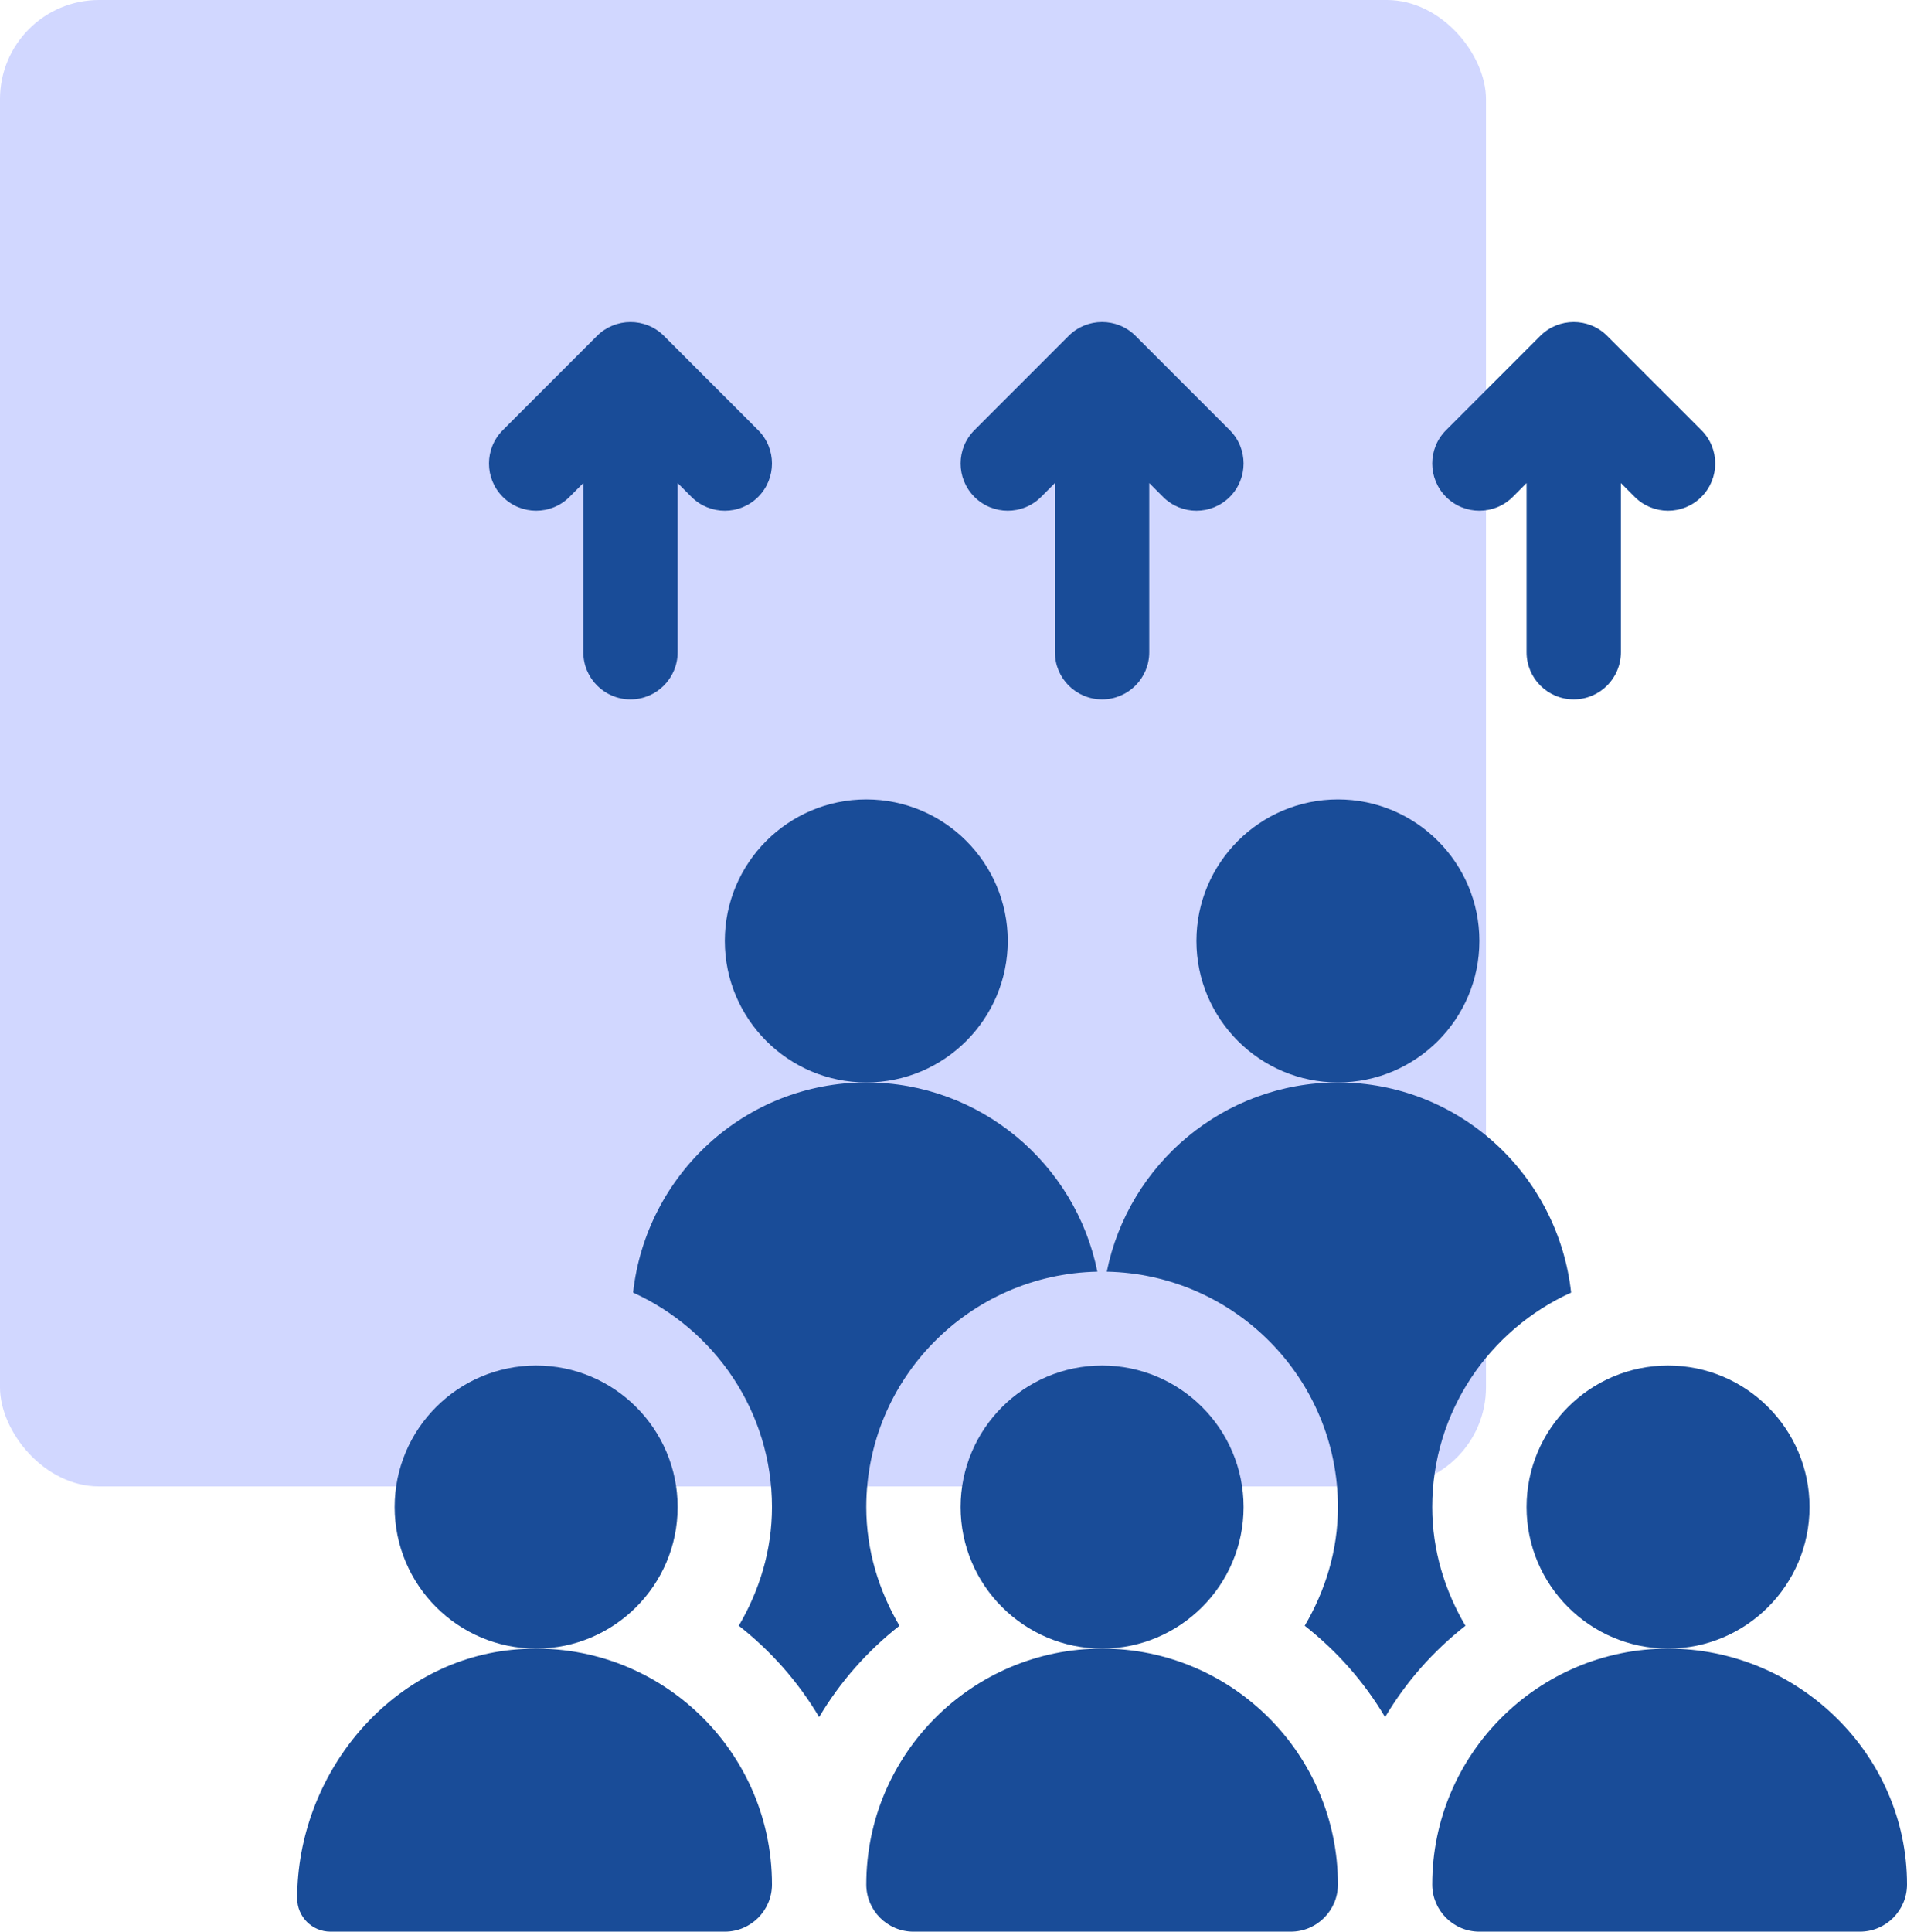
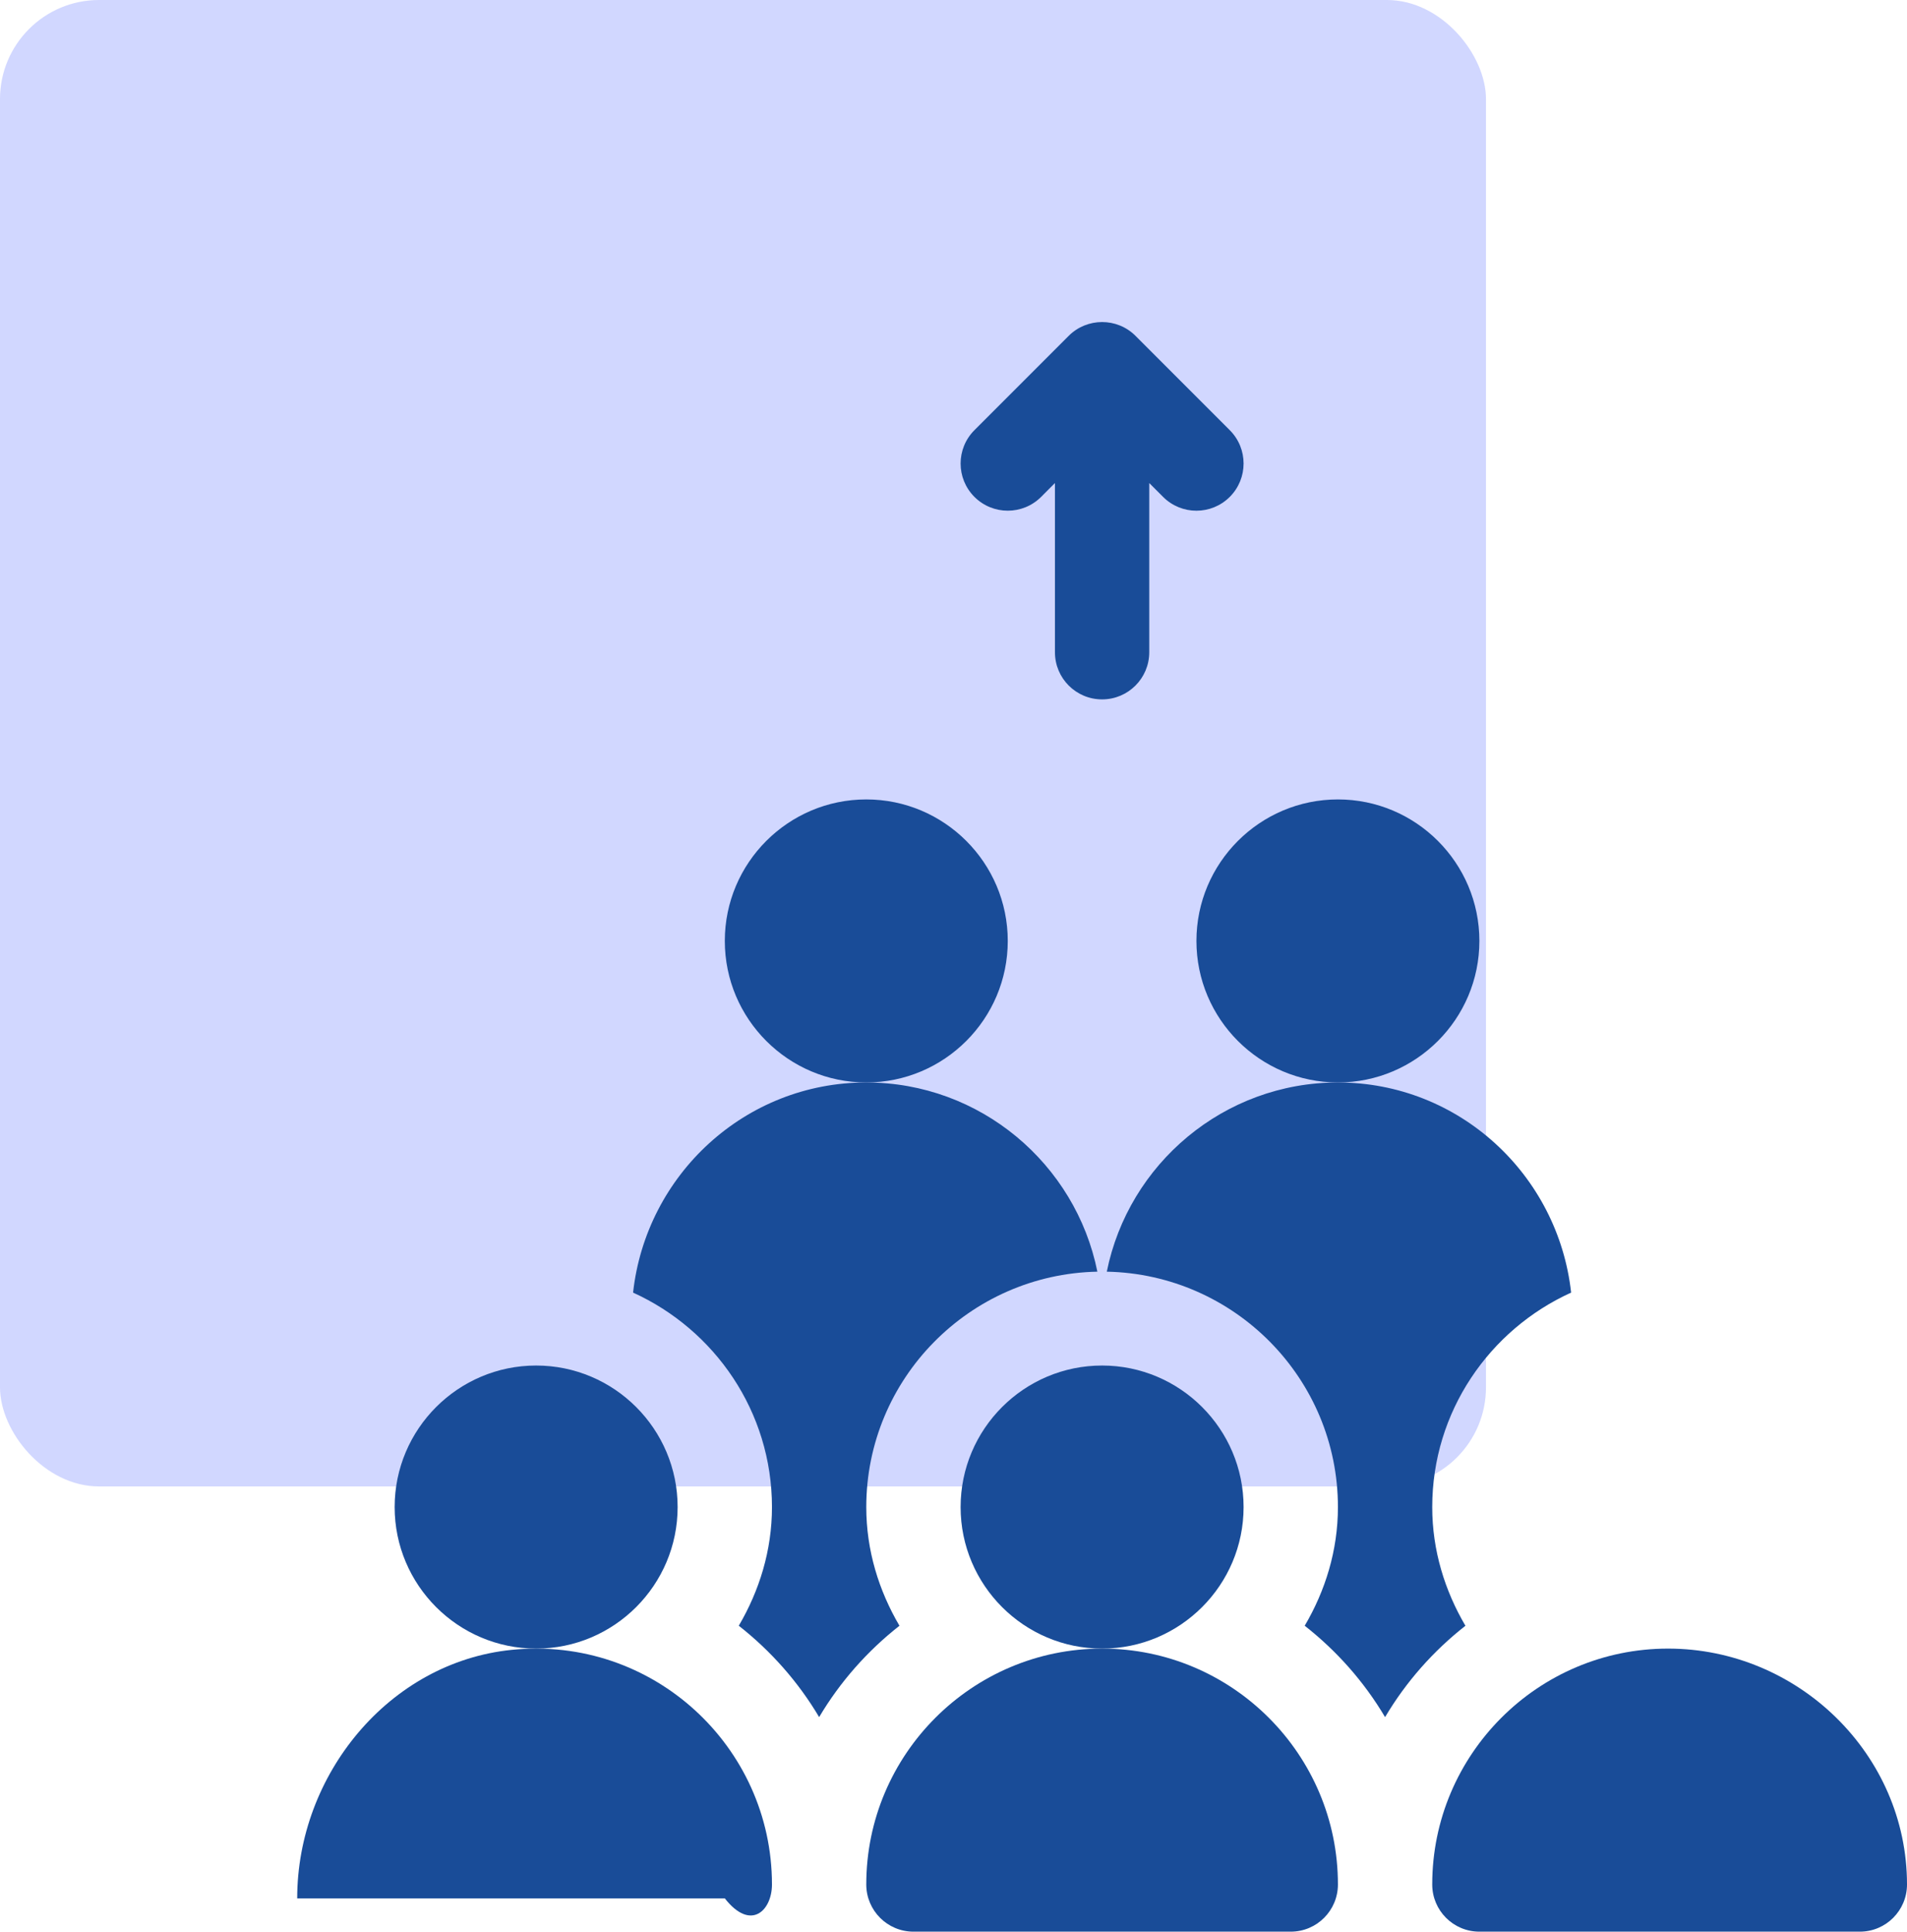
<svg xmlns="http://www.w3.org/2000/svg" width="77" height="78" viewBox="0 0 77 78" fill="none">
  <rect y="-0" width="60" height="60" rx="4" fill="#D1D7FF" />
  <g clip-path="url(#clip0_5_1876)">
-     <path d="M20.657 66.597C15.701 67.1 12 71.647 12 76.628C12 77.37 12.601 77.972 13.344 77.972H29.266C30.317 77.972 31.17 77.119 31.17 76.067C31.17 70.49 26.352 66.018 20.657 66.597Z" fill="#194C98" />
+     <path d="M20.657 66.597C15.701 67.1 12 71.647 12 76.628H29.266C30.317 77.972 31.17 77.119 31.17 76.067C31.17 70.49 26.352 66.018 20.657 66.597Z" fill="#194C98" />
    <path d="M44.5 66.546C39.248 66.546 34.978 70.818 34.978 76.067C34.978 77.119 35.831 77.972 36.883 77.972H52.117C53.169 77.972 54.022 77.119 54.022 76.067C54.022 70.818 49.752 66.546 44.5 66.546Z" fill="#194C98" />
    <path d="M67.352 66.546C62.1 66.546 57.83 70.818 57.83 76.067C57.83 77.119 58.682 77.972 59.734 77.972H75.096C76.147 77.972 77 77.119 77 76.067C77 70.818 72.603 66.546 67.352 66.546Z" fill="#194C98" />
    <path d="M21.648 66.546C24.799 66.546 27.361 63.984 27.361 60.833C27.361 57.683 24.799 55.12 21.648 55.12C18.498 55.12 15.935 57.683 15.935 60.833C15.935 63.984 18.498 66.546 21.648 66.546Z" fill="#194C98" />
    <path d="M50.213 60.833C50.213 57.683 47.65 55.12 44.5 55.12C41.35 55.12 38.787 57.683 38.787 60.833C38.787 63.984 41.35 66.546 44.5 66.546C47.65 66.546 50.213 63.984 50.213 60.833Z" fill="#194C98" />
    <path d="M40.691 37.981C40.691 34.831 38.129 32.269 34.978 32.269C31.828 32.269 29.266 34.831 29.266 37.981C29.266 41.132 31.828 43.694 34.978 43.694C38.129 43.694 40.691 41.132 40.691 37.981Z" fill="#194C98" />
    <path d="M59.734 37.981C59.734 34.831 57.172 32.269 54.022 32.269C50.871 32.269 48.309 34.831 48.309 37.981C48.309 41.132 50.871 43.694 54.022 43.694C57.172 43.694 59.734 41.132 59.734 37.981Z" fill="#194C98" />
-     <path d="M73.064 60.833C73.064 57.683 70.502 55.12 67.352 55.12C64.201 55.12 61.639 57.683 61.639 60.833C61.639 63.984 64.201 66.546 67.352 66.546C70.502 66.546 73.064 63.984 73.064 60.833Z" fill="#194C98" />
    <path d="M42.038 20.057L42.596 19.498V26.327C42.596 27.38 43.448 28.231 44.5 28.231C45.552 28.231 46.404 27.38 46.404 26.327V19.498L46.962 20.057C47.706 20.801 48.911 20.801 49.655 20.057C50.399 19.313 50.399 18.107 49.655 17.364L45.849 13.557C45.106 12.812 43.891 12.816 43.151 13.557L39.345 17.364C38.601 18.107 38.601 19.313 39.345 20.057C40.089 20.8 41.294 20.8 42.038 20.057Z" fill="#194C98" />
-     <path d="M61.081 20.057L61.639 19.498V26.327C61.639 27.38 62.491 28.231 63.543 28.231C64.595 28.231 65.447 27.38 65.447 26.327V19.498L66.005 20.057C66.749 20.801 67.954 20.801 68.698 20.057C69.442 19.313 69.442 18.107 68.698 17.364L64.892 13.557C64.149 12.812 62.934 12.816 62.194 13.557L58.388 17.364C57.644 18.107 57.644 19.313 58.388 20.057C59.132 20.8 60.337 20.8 61.081 20.057Z" fill="#194C98" />
-     <path d="M22.995 20.057L23.553 19.498V26.327C23.553 27.38 24.405 28.231 25.457 28.231C26.509 28.231 27.361 27.38 27.361 26.327V19.498L27.919 20.057C28.663 20.801 29.868 20.801 30.612 20.057C31.356 19.313 31.356 18.107 30.612 17.364L26.806 13.557C26.056 12.806 24.84 12.825 24.108 13.557L20.302 17.364C19.558 18.107 19.558 19.313 20.302 20.057C21.046 20.8 22.251 20.8 22.995 20.057Z" fill="#194C98" />
    <path d="M57.83 60.834C57.83 56.981 60.139 53.674 63.438 52.176C62.912 47.42 58.917 43.694 54.022 43.694C49.416 43.694 45.567 46.981 44.69 51.331C49.852 51.436 54.022 55.649 54.022 60.834C54.022 62.587 53.512 64.211 52.681 65.624C53.981 66.644 55.078 67.884 55.926 69.312C56.773 67.884 57.871 66.644 59.17 65.624C58.34 64.211 57.83 62.587 57.83 60.834Z" fill="#194C98" />
    <path d="M34.978 60.834C34.978 55.649 39.148 51.436 44.309 51.331C43.432 46.981 39.584 43.694 34.978 43.694C30.083 43.694 26.088 47.42 25.562 52.176C28.86 53.674 31.17 56.981 31.17 60.834C31.17 62.587 30.66 64.21 29.83 65.623C31.13 66.644 32.227 67.884 33.075 69.311C33.922 67.884 35.02 66.644 36.318 65.624C35.488 64.211 34.978 62.587 34.978 60.834Z" fill="#194C98" />
  </g>
  <defs>
    <clipPath id="clip0_5_1876">
      <rect width="65" height="65" fill="white" transform="translate(12 13)" />
    </clipPath>
  </defs>
</svg>